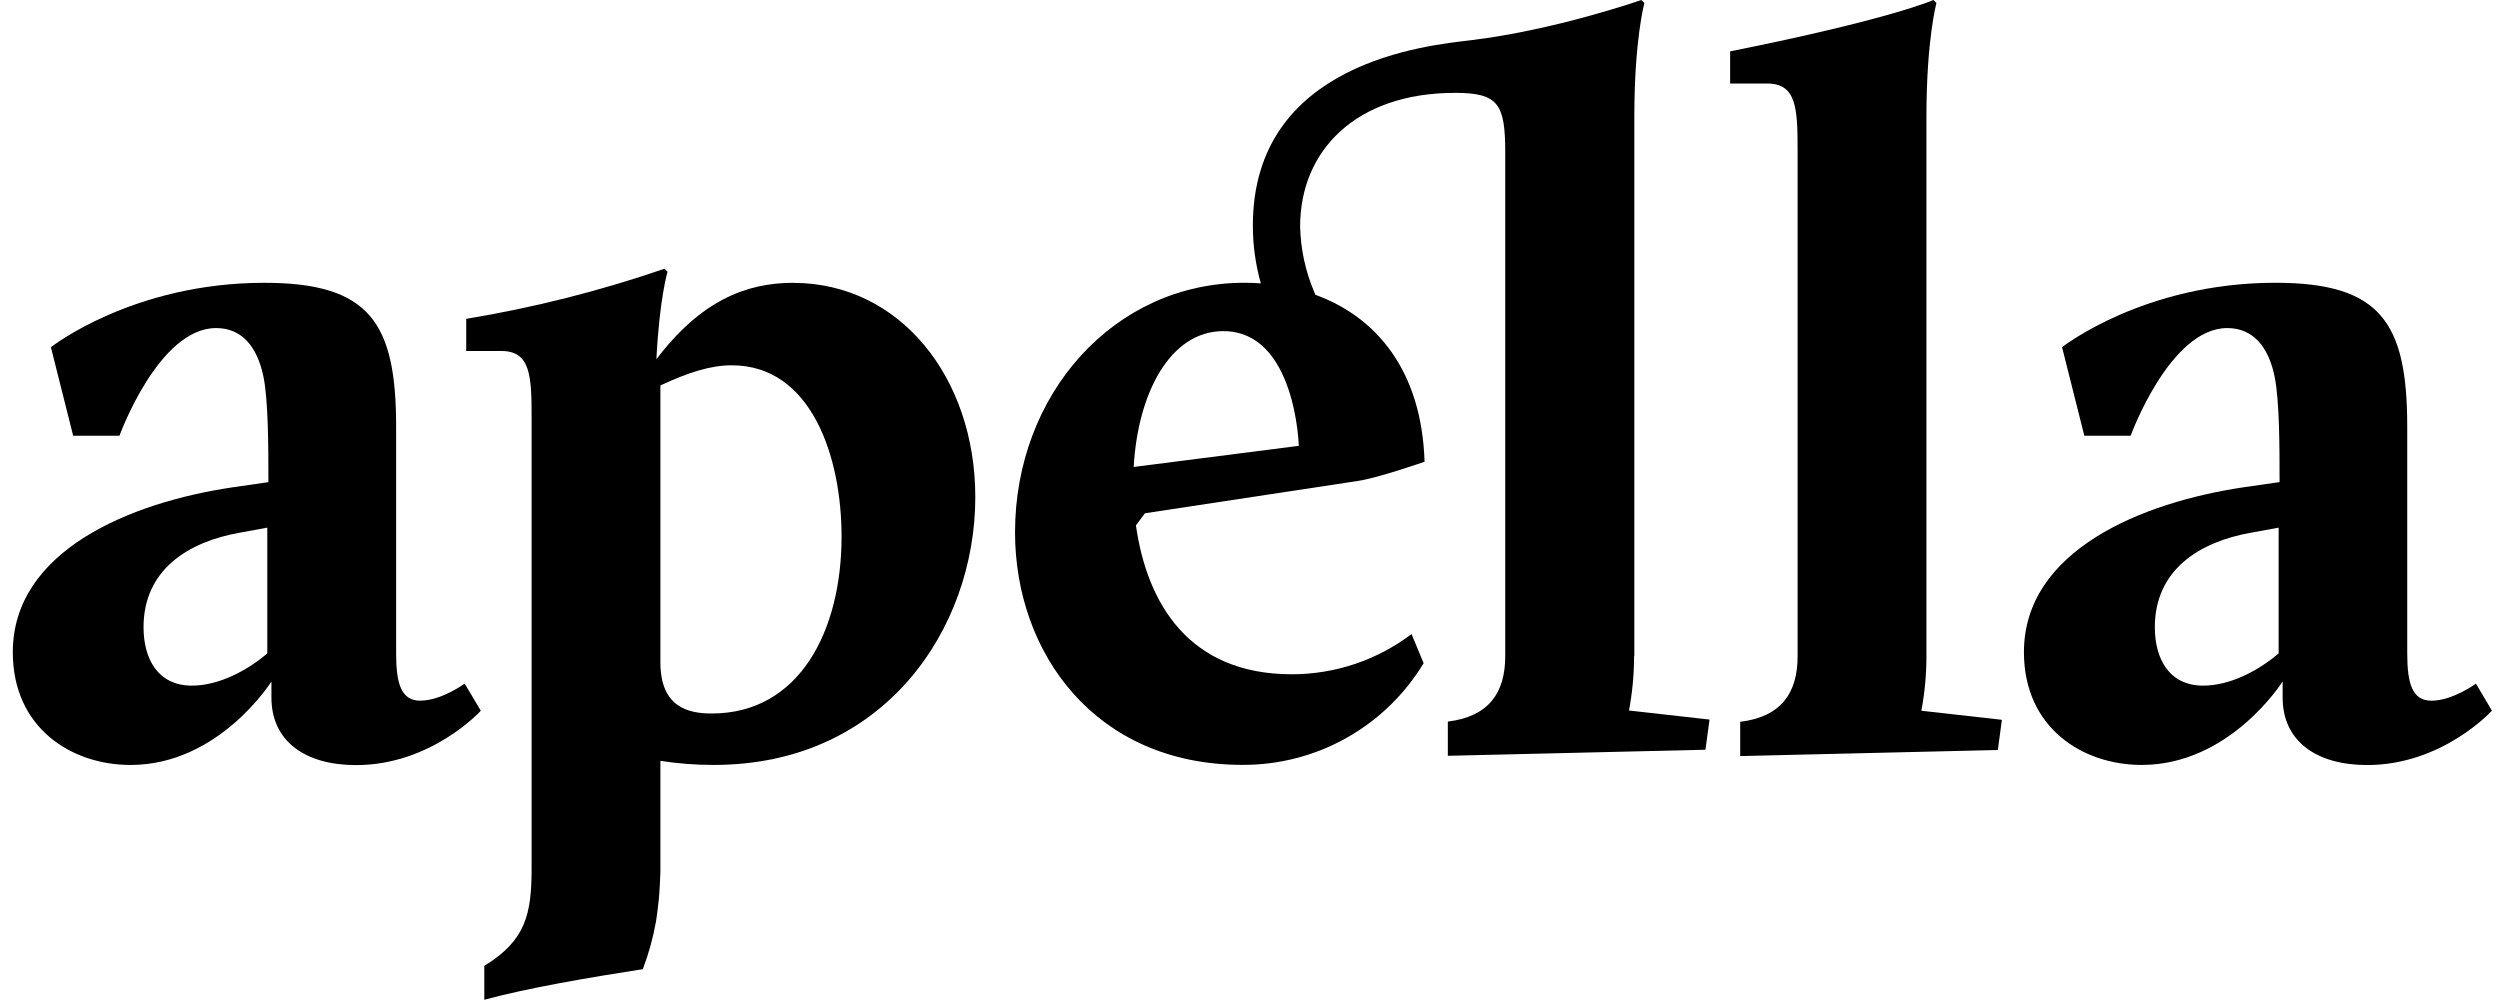
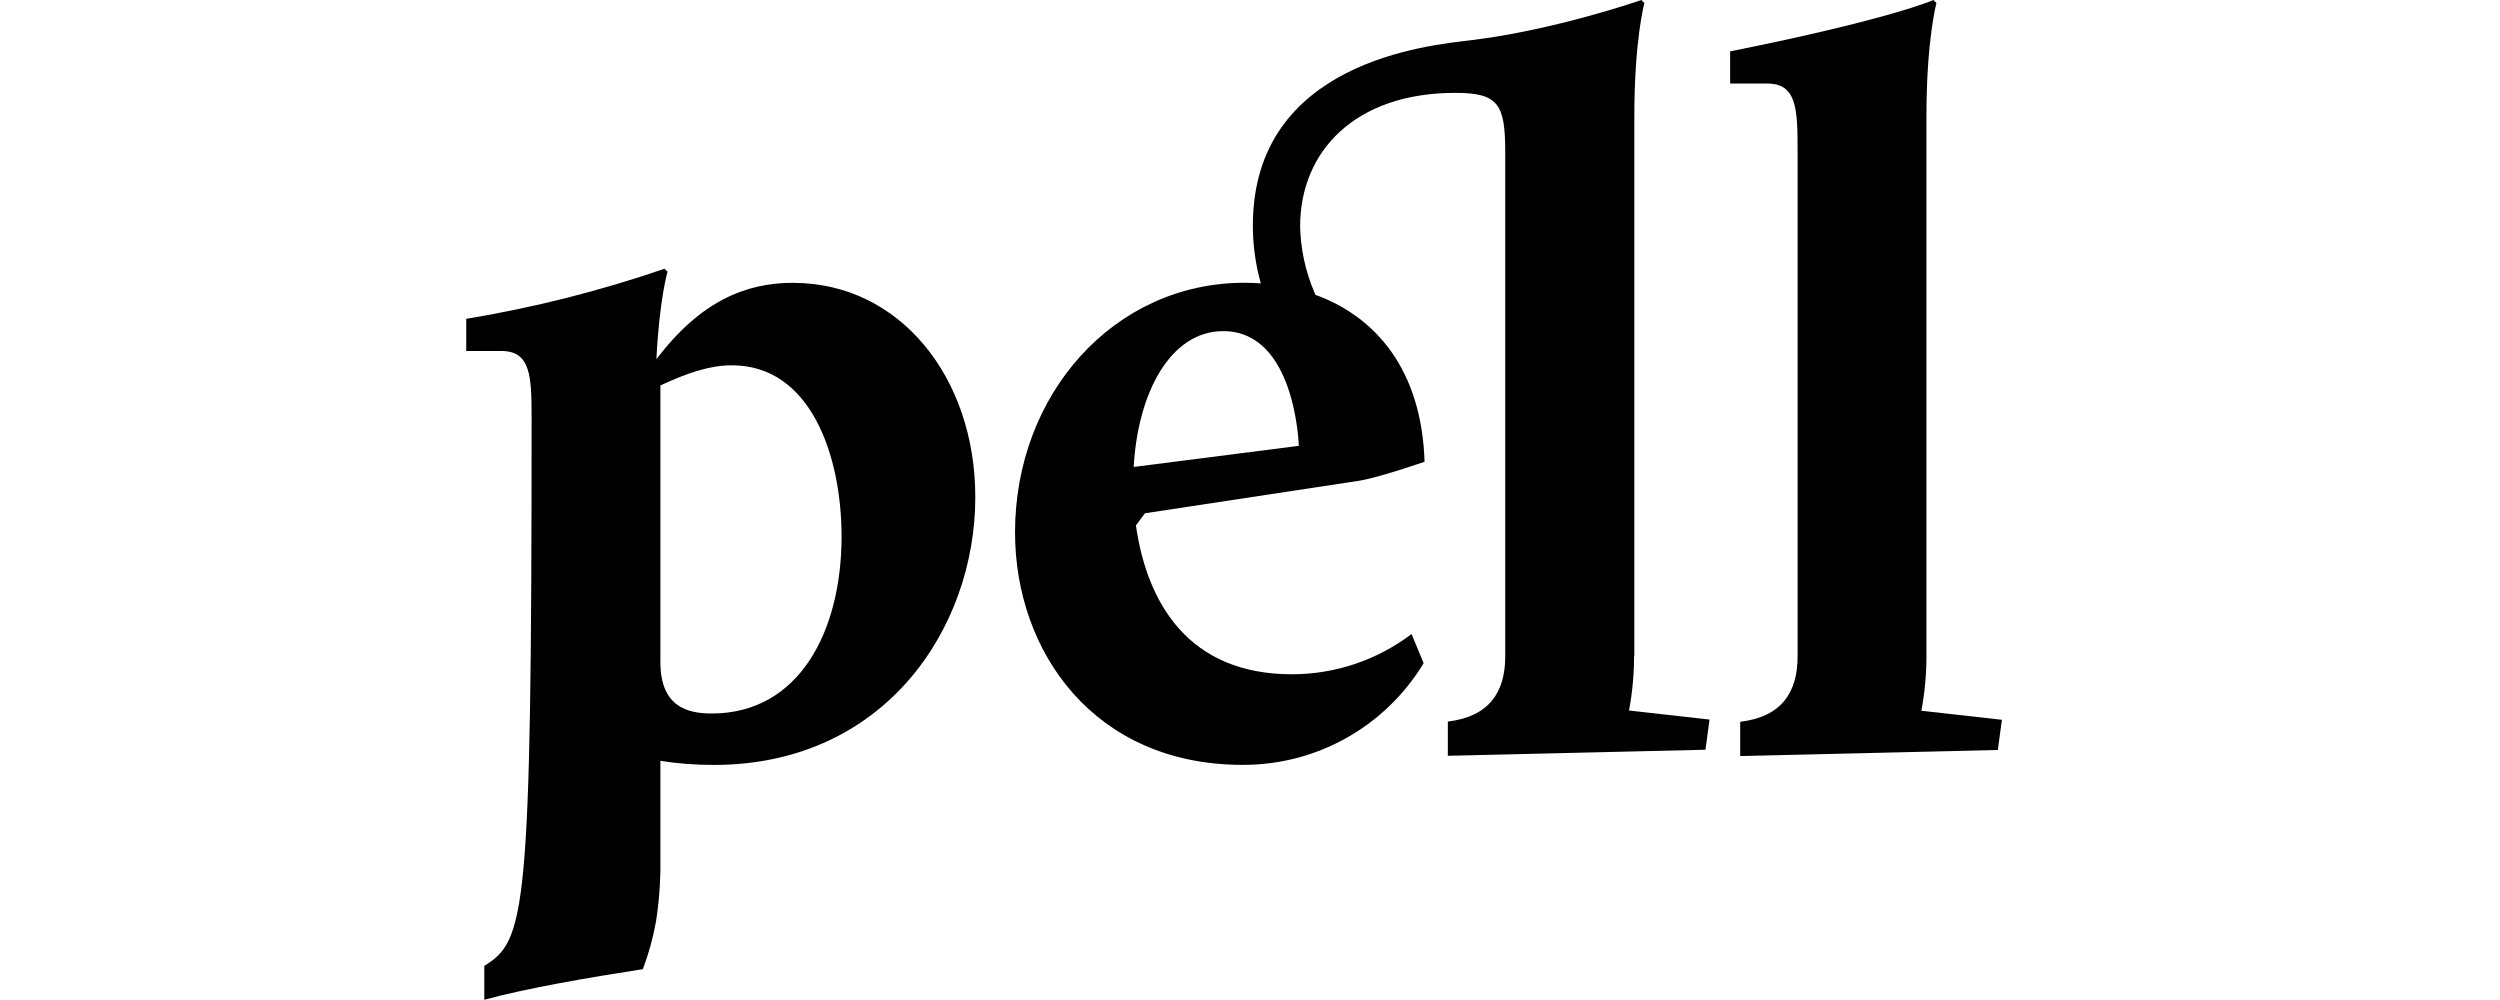
<svg xmlns="http://www.w3.org/2000/svg" width="75" height="30" viewBox="0 0 75 30" fill="none">
  <g clip-path="url(#clip0_5043_40719)">
-     <path d="M8.019 19.602C7.415 20.116 6.57 20.569 5.755 20.569C4.728 20.569 4.306 19.754 4.306 18.817C4.306 17.096 5.641 16.251 7.204 15.979L8.019 15.829V19.602ZM12.609 21.021C12.035 21.021 11.884 20.508 11.884 19.602V12.802C11.884 9.691 11.1 8.484 7.929 8.484C3.973 8.484 1.527 10.416 1.527 10.416L2.195 13.072H3.584C3.584 13.072 4.753 9.842 6.483 9.842C7.268 9.842 7.72 10.416 7.902 11.293C8.052 12.015 8.052 13.463 8.052 14.465L6.996 14.617C3.917 15.069 0.384 16.518 0.384 19.567C0.384 21.831 2.135 22.949 3.917 22.949C6.573 22.949 8.143 20.445 8.143 20.445V20.929C8.143 22.228 9.144 22.953 10.681 22.953C12.945 22.953 14.424 21.322 14.424 21.322L13.94 20.507C13.94 20.507 13.247 21.019 12.612 21.019" fill="black" />
    <path d="M34.011 14.009C34.133 11.805 35.098 9.934 36.699 9.934C38.87 9.934 38.964 13.375 38.964 13.375L34.011 14.009ZM49.03 19.686V3.503C49.03 1.179 49.332 0.092 49.332 0.092L49.241 0C49.241 0 46.644 0.907 44.108 1.209C42.871 1.359 37.586 1.842 37.586 6.763C37.585 7.351 37.666 7.936 37.825 8.501C37.658 8.49 37.499 8.483 37.334 8.483C33.41 8.483 30.451 11.835 30.451 15.971C30.451 19.564 32.836 22.946 37.274 22.946C38.366 22.951 39.441 22.673 40.394 22.138C41.346 21.603 42.144 20.831 42.709 19.896L42.346 19.021C41.312 19.805 40.051 20.229 38.753 20.228C35.674 20.228 34.412 18.114 34.078 15.761L34.349 15.398L40.745 14.427C41.35 14.336 42.737 13.852 42.737 13.852C42.65 11.094 41.271 9.5 39.461 8.844C39.451 8.814 39.44 8.785 39.426 8.757C39.162 8.135 39.018 7.469 39.004 6.793C39.004 4.529 40.665 2.786 43.654 2.786C44.951 2.786 45.157 3.12 45.157 4.568V4.66V19.686C45.157 20.772 44.672 21.497 43.435 21.647V22.674L51.164 22.492L51.286 21.587L48.87 21.315C48.971 20.778 49.022 20.232 49.022 19.686" fill="black" />
    <path d="M57.793 19.686V3.503C57.793 1.179 58.093 0.092 58.093 0.092L58.003 0C58.003 0 56.734 0.574 51.904 1.541V2.506H53.021C53.897 2.506 53.928 3.261 53.928 4.499V19.692C53.928 20.779 53.443 21.504 52.206 21.654V22.681L59.935 22.499L60.057 21.594L57.641 21.322C57.742 20.784 57.793 20.239 57.793 19.692" fill="black" />
-     <path d="M68.359 19.602C67.756 20.116 66.909 20.569 66.094 20.569C65.068 20.569 64.645 19.754 64.645 18.817C64.645 17.096 65.981 16.251 67.544 15.979L68.359 15.829V19.602ZM74.278 20.509C74.278 20.509 73.583 21.021 72.942 21.021C72.369 21.021 72.217 20.509 72.217 19.602V12.802C72.217 9.692 71.433 8.483 68.262 8.483C64.306 8.483 61.862 10.416 61.862 10.416L62.53 13.072H63.919C63.919 13.072 65.096 9.842 66.817 9.842C67.602 9.842 68.056 10.416 68.237 11.291C68.387 12.016 68.387 13.461 68.387 14.463L67.33 14.615C64.251 15.068 60.718 16.517 60.718 19.565C60.718 21.829 62.469 22.948 64.251 22.948C66.908 22.948 68.479 20.444 68.479 20.444V20.928C68.479 22.227 69.481 22.951 71.015 22.951C73.279 22.951 74.758 21.32 74.758 21.32L74.278 20.509Z" fill="black" />
-     <path d="M21.352 21.405C20.657 21.405 19.812 21.225 19.812 19.866V11.563C20.657 11.171 21.315 10.959 21.956 10.959C24.342 10.959 25.247 13.707 25.247 16.093C25.247 18.931 23.98 21.405 21.352 21.405ZM23.798 8.484C22.378 8.484 21.019 9.027 19.692 10.778C19.782 8.967 20.026 8.152 20.026 8.152L19.934 8.062C17.997 8.729 16.008 9.231 13.987 9.565V10.53H15.043C15.918 10.53 15.948 11.286 15.948 12.523V26.046C15.948 27.435 15.768 28.217 14.529 28.975V29.993C15.791 29.648 17.665 29.325 19.285 29.075C19.46 28.613 19.592 28.137 19.679 27.651C19.699 27.529 19.734 27.285 19.764 26.983C19.794 26.649 19.807 26.33 19.812 26.148C19.812 26.108 19.812 22.826 19.812 22.826C20.341 22.908 20.876 22.949 21.412 22.948C26.544 22.948 29.259 18.841 29.259 14.915C29.259 11.323 26.995 8.486 23.794 8.486" fill="black" />
+     <path d="M21.352 21.405C20.657 21.405 19.812 21.225 19.812 19.866V11.563C20.657 11.171 21.315 10.959 21.956 10.959C24.342 10.959 25.247 13.707 25.247 16.093C25.247 18.931 23.98 21.405 21.352 21.405ZM23.798 8.484C22.378 8.484 21.019 9.027 19.692 10.778C19.782 8.967 20.026 8.152 20.026 8.152L19.934 8.062C17.997 8.729 16.008 9.231 13.987 9.565V10.53H15.043C15.918 10.53 15.948 11.286 15.948 12.523C15.948 27.435 15.768 28.217 14.529 28.975V29.993C15.791 29.648 17.665 29.325 19.285 29.075C19.46 28.613 19.592 28.137 19.679 27.651C19.699 27.529 19.734 27.285 19.764 26.983C19.794 26.649 19.807 26.33 19.812 26.148C19.812 26.108 19.812 22.826 19.812 22.826C20.341 22.908 20.876 22.949 21.412 22.948C26.544 22.948 29.259 18.841 29.259 14.915C29.259 11.323 26.995 8.486 23.794 8.486" fill="black" />
  </g>
  <defs>
    <clipPath id="clip0_5043_40719">
      <rect width="74.38" height="30" fill="white" transform="translate(0.38)" />
    </clipPath>
  </defs>
</svg>